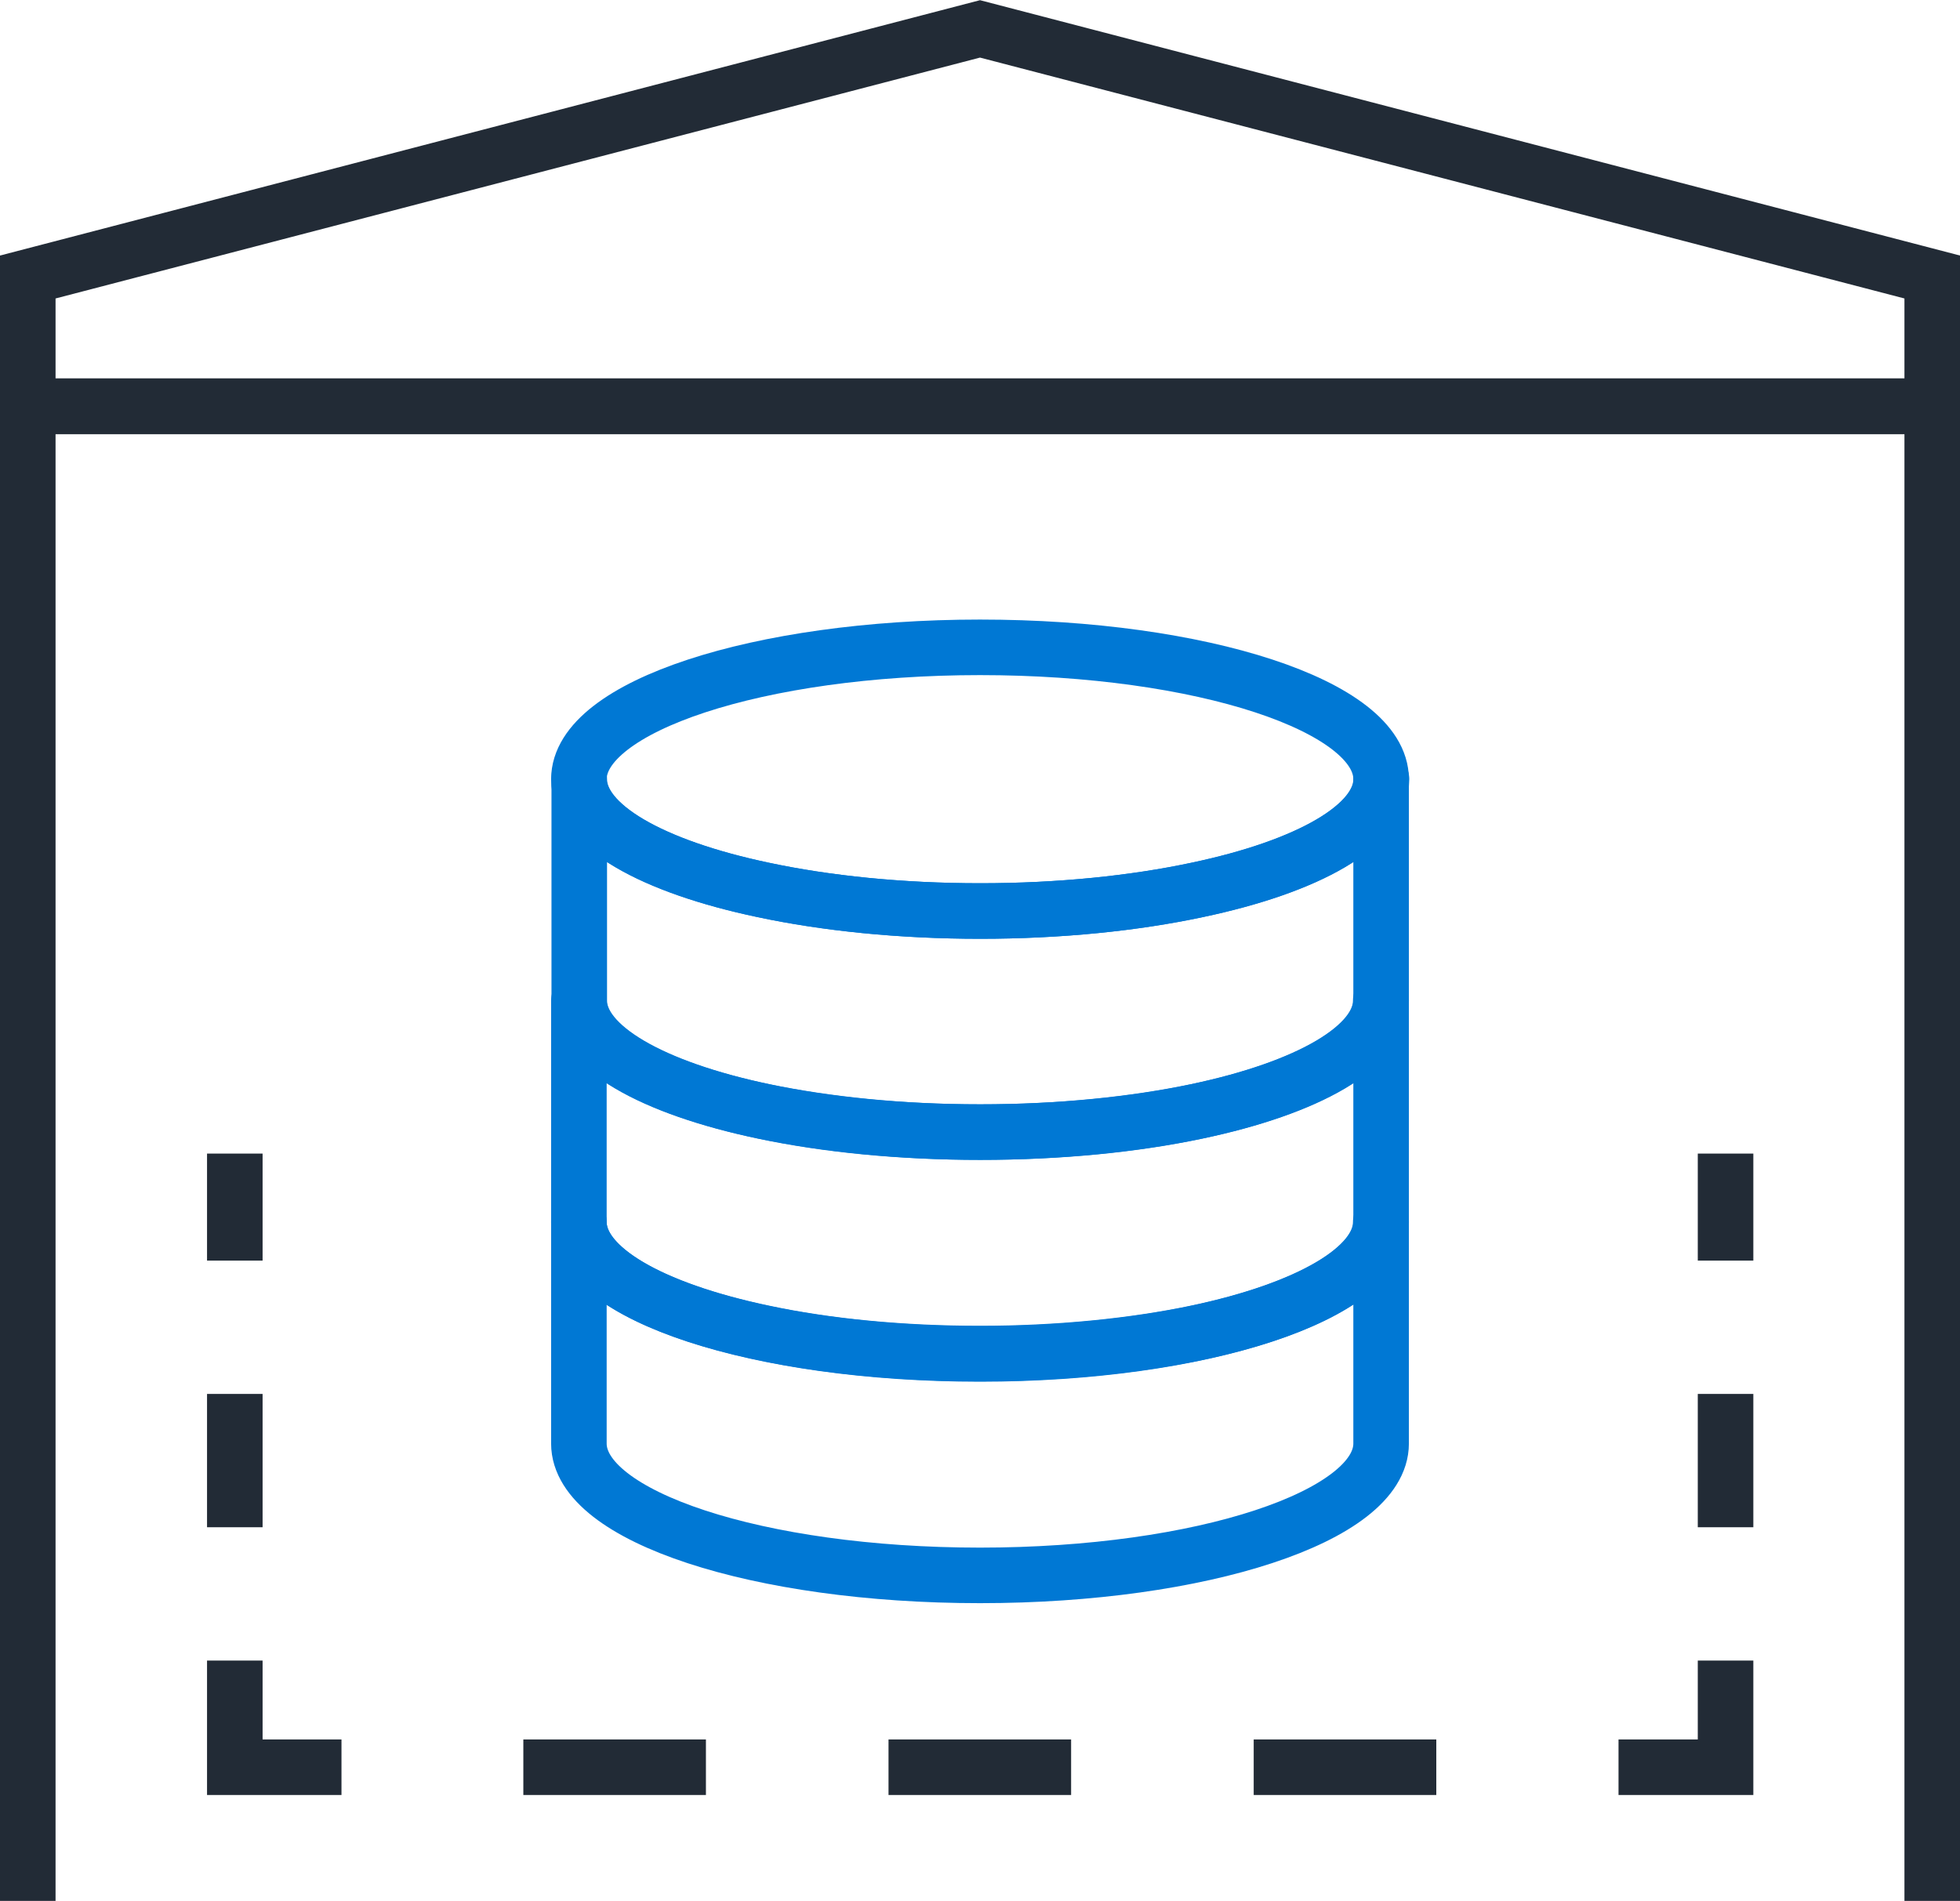
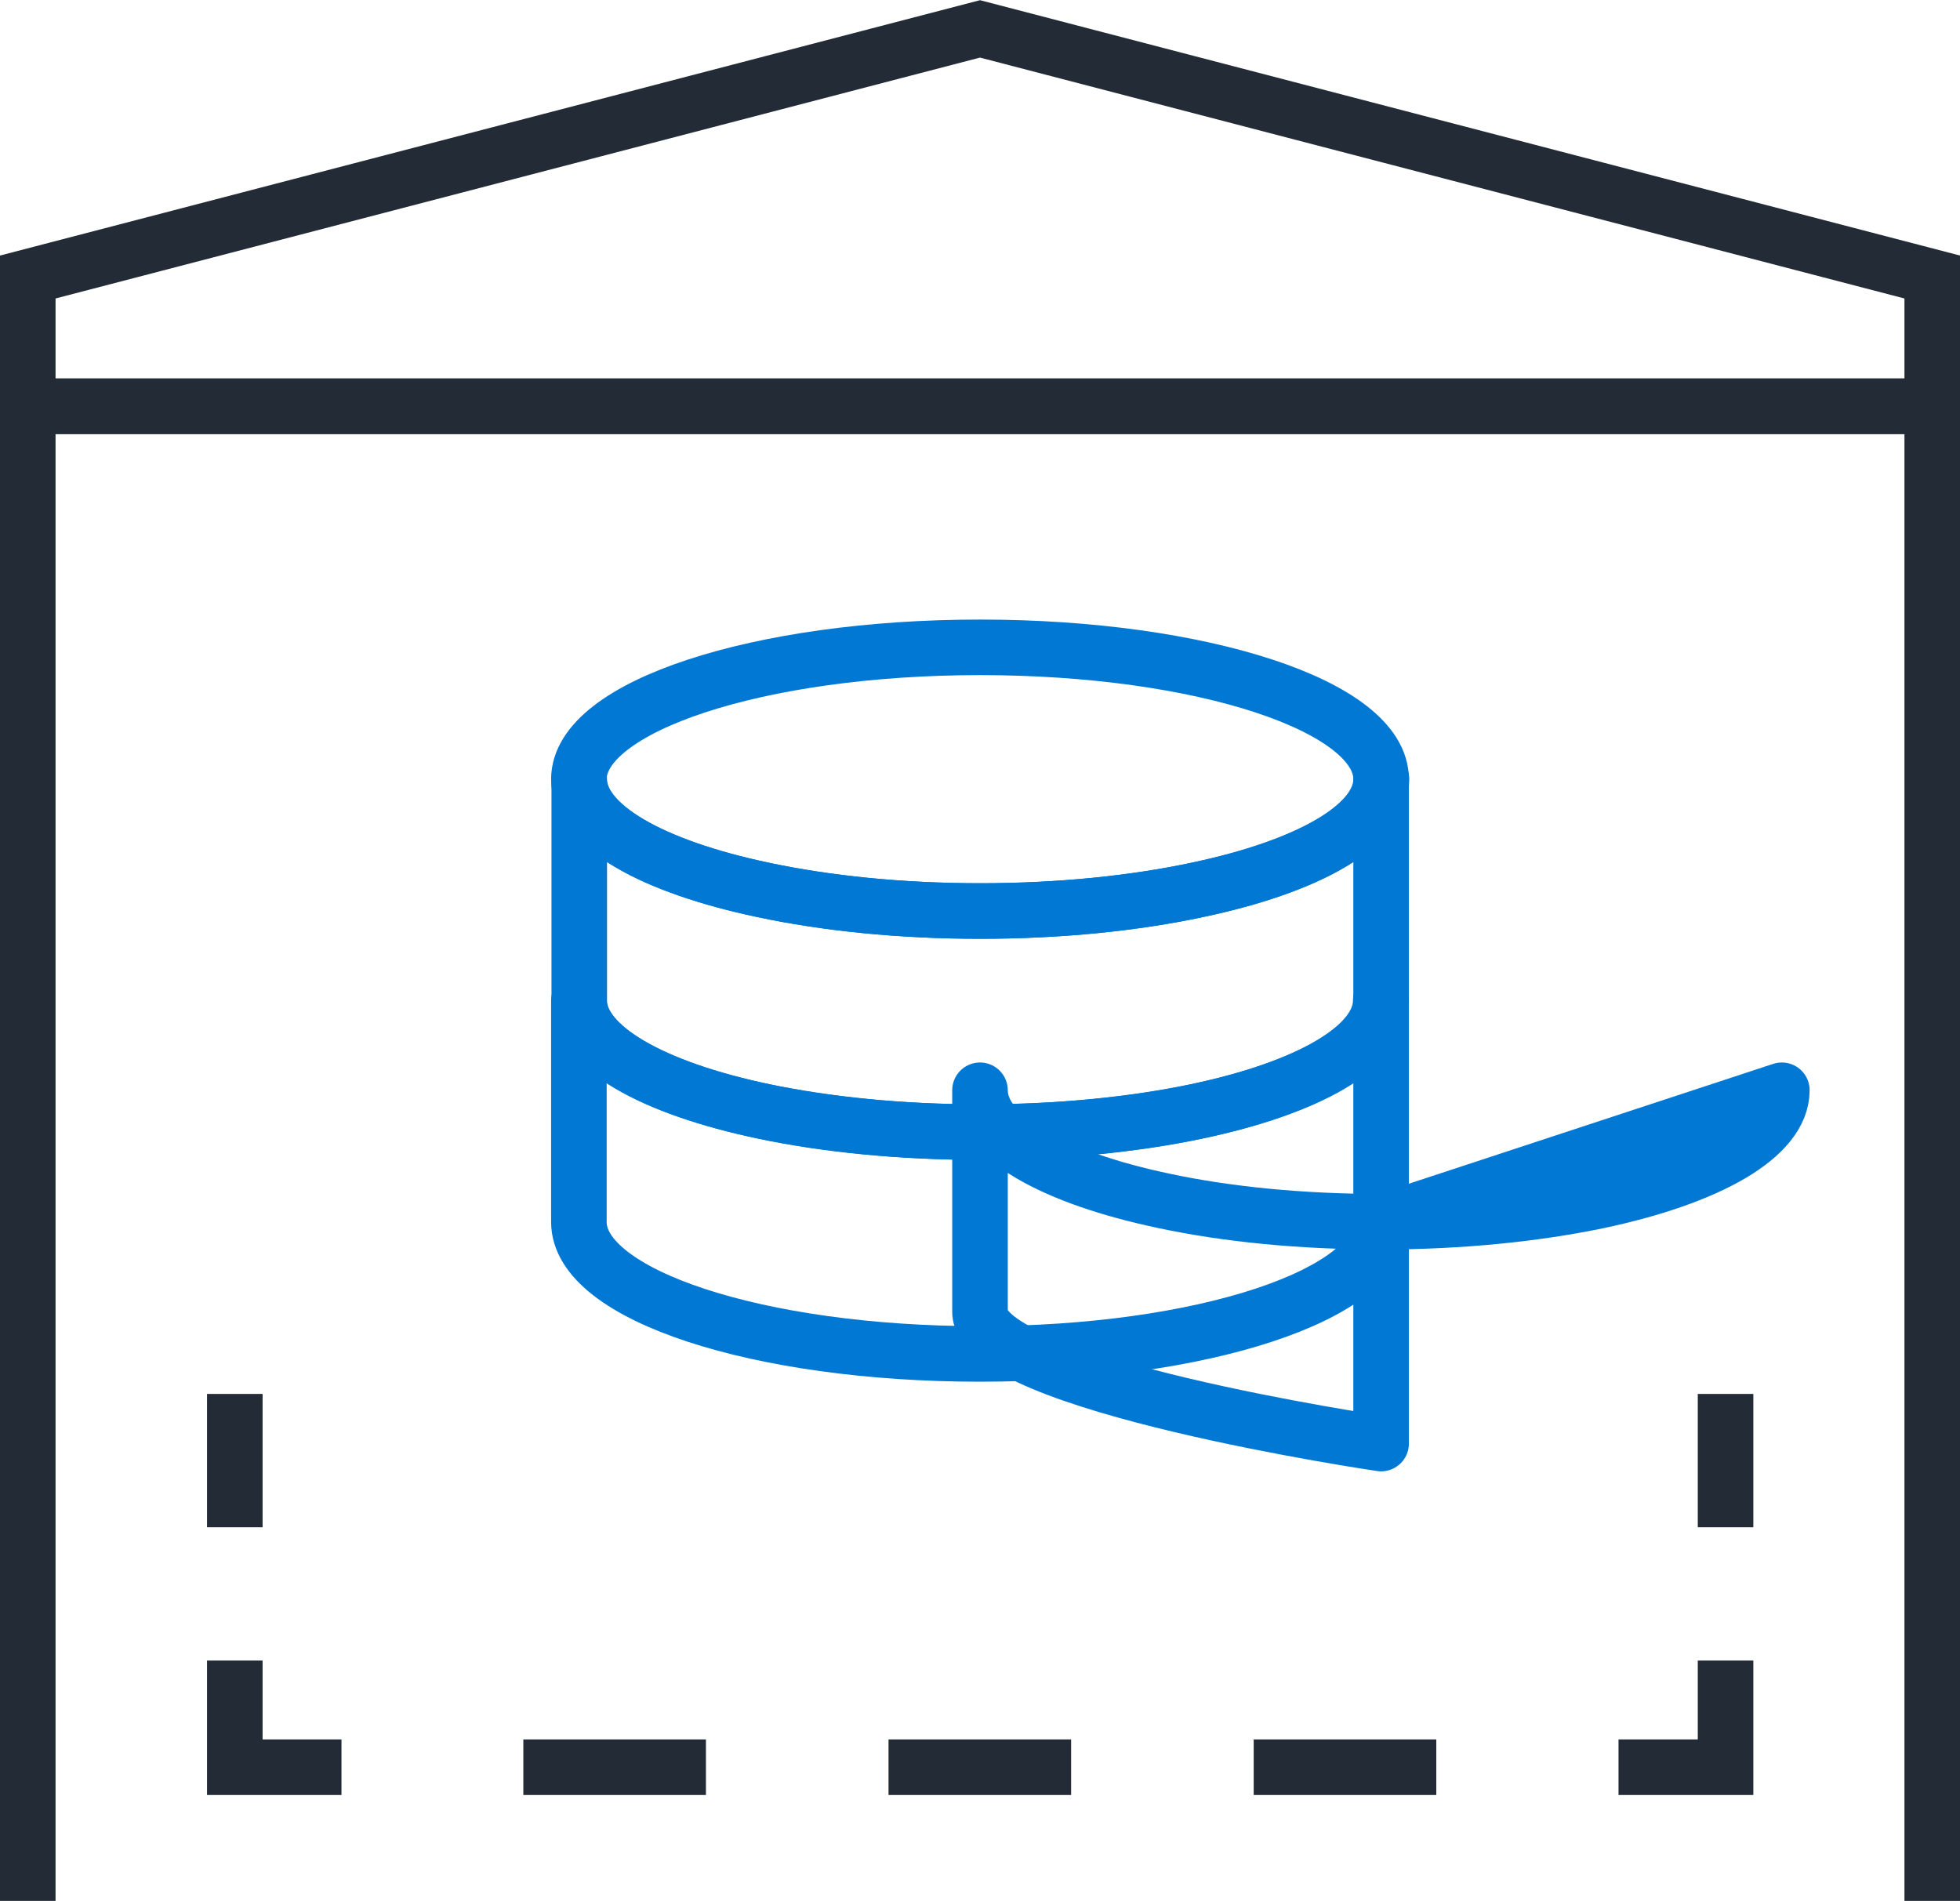
<svg xmlns="http://www.w3.org/2000/svg" id="Layer_2" viewBox="0 0 52.92 51.33">
  <defs>
    <style>.cls-1,.cls-2,.cls-3,.cls-4{fill:none;stroke-width:1.5px;}.cls-1,.cls-3,.cls-4{stroke:#222b36;stroke-miterlimit:10;}.cls-2{stroke:#0078d4;stroke-linecap:square;stroke-linejoin:round;}.cls-3{stroke-dasharray:3.6 3.6;}.cls-4{stroke-dasharray:4.93 4.93;}</style>
  </defs>
  <g id="Icons_COLOR">
    <path class="cls-2" d="M37.29,21.04c0,1.26-1.98,2.36-4.97,2.99-1.69.36-3.7.57-5.86.57s-4.17-.21-5.86-.57c-2.99-.63-4.97-1.73-4.97-2.99,0-1.96,4.85-3.56,10.83-3.56s10.83,1.59,10.83,3.56Z" />
    <path class="cls-2" d="M37.29,27.02v5.98c0,1.96-4.85,3.56-10.83,3.56s-10.83-1.59-10.83-3.56v-5.98c0,1.26,1.98,2.36,4.98,2.99h0c1.69.36,3.7.56,5.85.56s4.17-.21,5.85-.56h0c2.99-.63,4.97-1.74,4.97-2.99Z" />
-     <path class="cls-2" d="M37.29,33v5.98c0,1.96-4.85,3.56-10.83,3.56s-10.83-1.59-10.83-3.56v-5.98c0,1.26,1.98,2.36,4.98,2.99h0c1.69.36,3.7.56,5.85.56s4.17-.21,5.85-.56h0c2.99-.63,4.97-1.74,4.97-2.99Z" />
+     <path class="cls-2" d="M37.29,33v5.98s-10.83-1.59-10.83-3.56v-5.98c0,1.26,1.98,2.36,4.98,2.99h0c1.69.36,3.7.56,5.85.56s4.17-.21,5.85-.56h0c2.99-.63,4.97-1.74,4.97-2.99Z" />
    <path class="cls-2" d="M37.29,21.04v5.98c0,1.26-1.98,2.36-4.97,2.99h0c-1.69.36-3.7.56-5.85.56s-4.16-.21-5.85-.56h0c-2.99-.63-4.98-1.74-4.98-2.99v-5.98c0,1.26,1.98,2.36,4.97,2.99,1.69.36,3.7.57,5.86.57s4.17-.21,5.86-.57c2.99-.63,4.97-1.73,4.97-2.99Z" />
    <polyline class="cls-1" points="52.17 51.33 52.17 10.97 .75 10.97 .75 51.33" />
    <polygon class="cls-1" points="52.17 10.97 .75 10.97 .75 7.48 26.46 .78 52.17 7.48 52.17 10.97" />
-     <line class="cls-1" x1="46.59" y1="31.15" x2="46.59" y2="34.04" />
    <line class="cls-3" x1="46.59" y1="37.64" x2="46.59" y2="43.04" />
    <polyline class="cls-1" points="46.59 44.84 46.59 47.72 43.7 47.72" />
    <line class="cls-4" x1="38.78" y1="47.72" x2="11.68" y2="47.72" />
    <polyline class="cls-1" points="9.22 47.72 6.34 47.72 6.34 44.84" />
    <line class="cls-3" x1="6.34" y1="41.24" x2="6.34" y2="35.84" />
-     <line class="cls-1" x1="6.34" y1="34.04" x2="6.34" y2="31.15" />
  </g>
</svg>